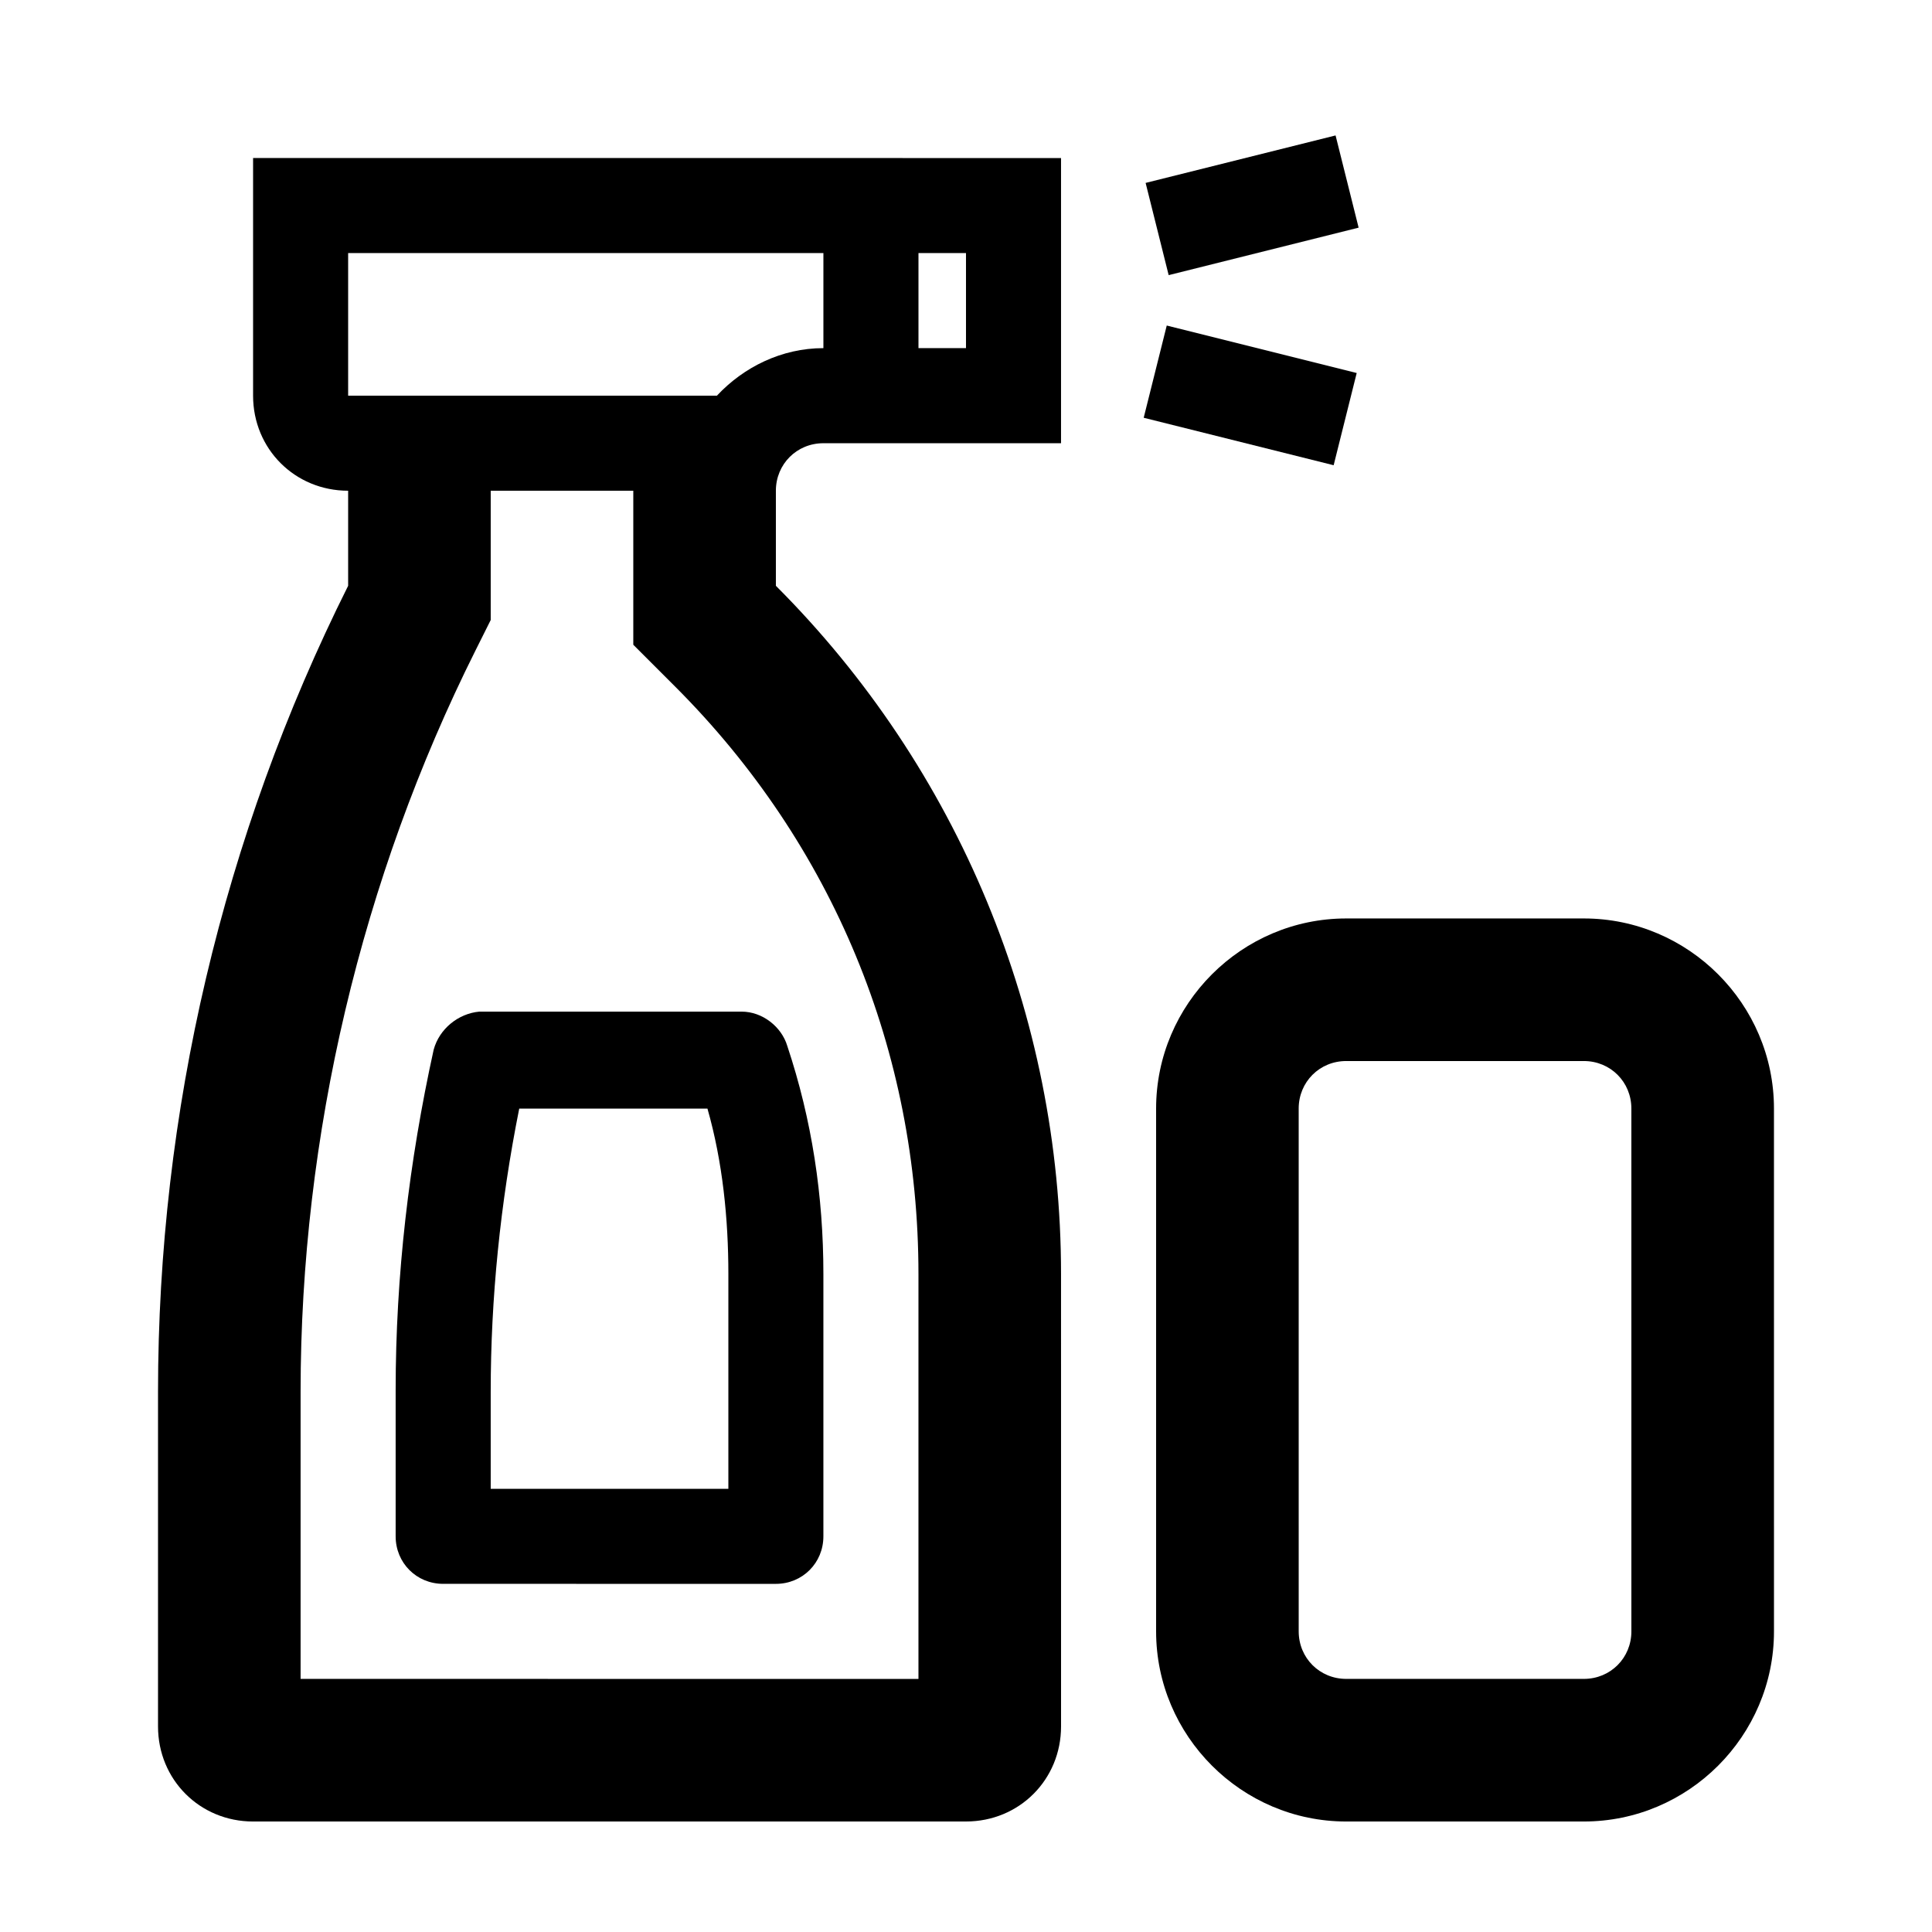
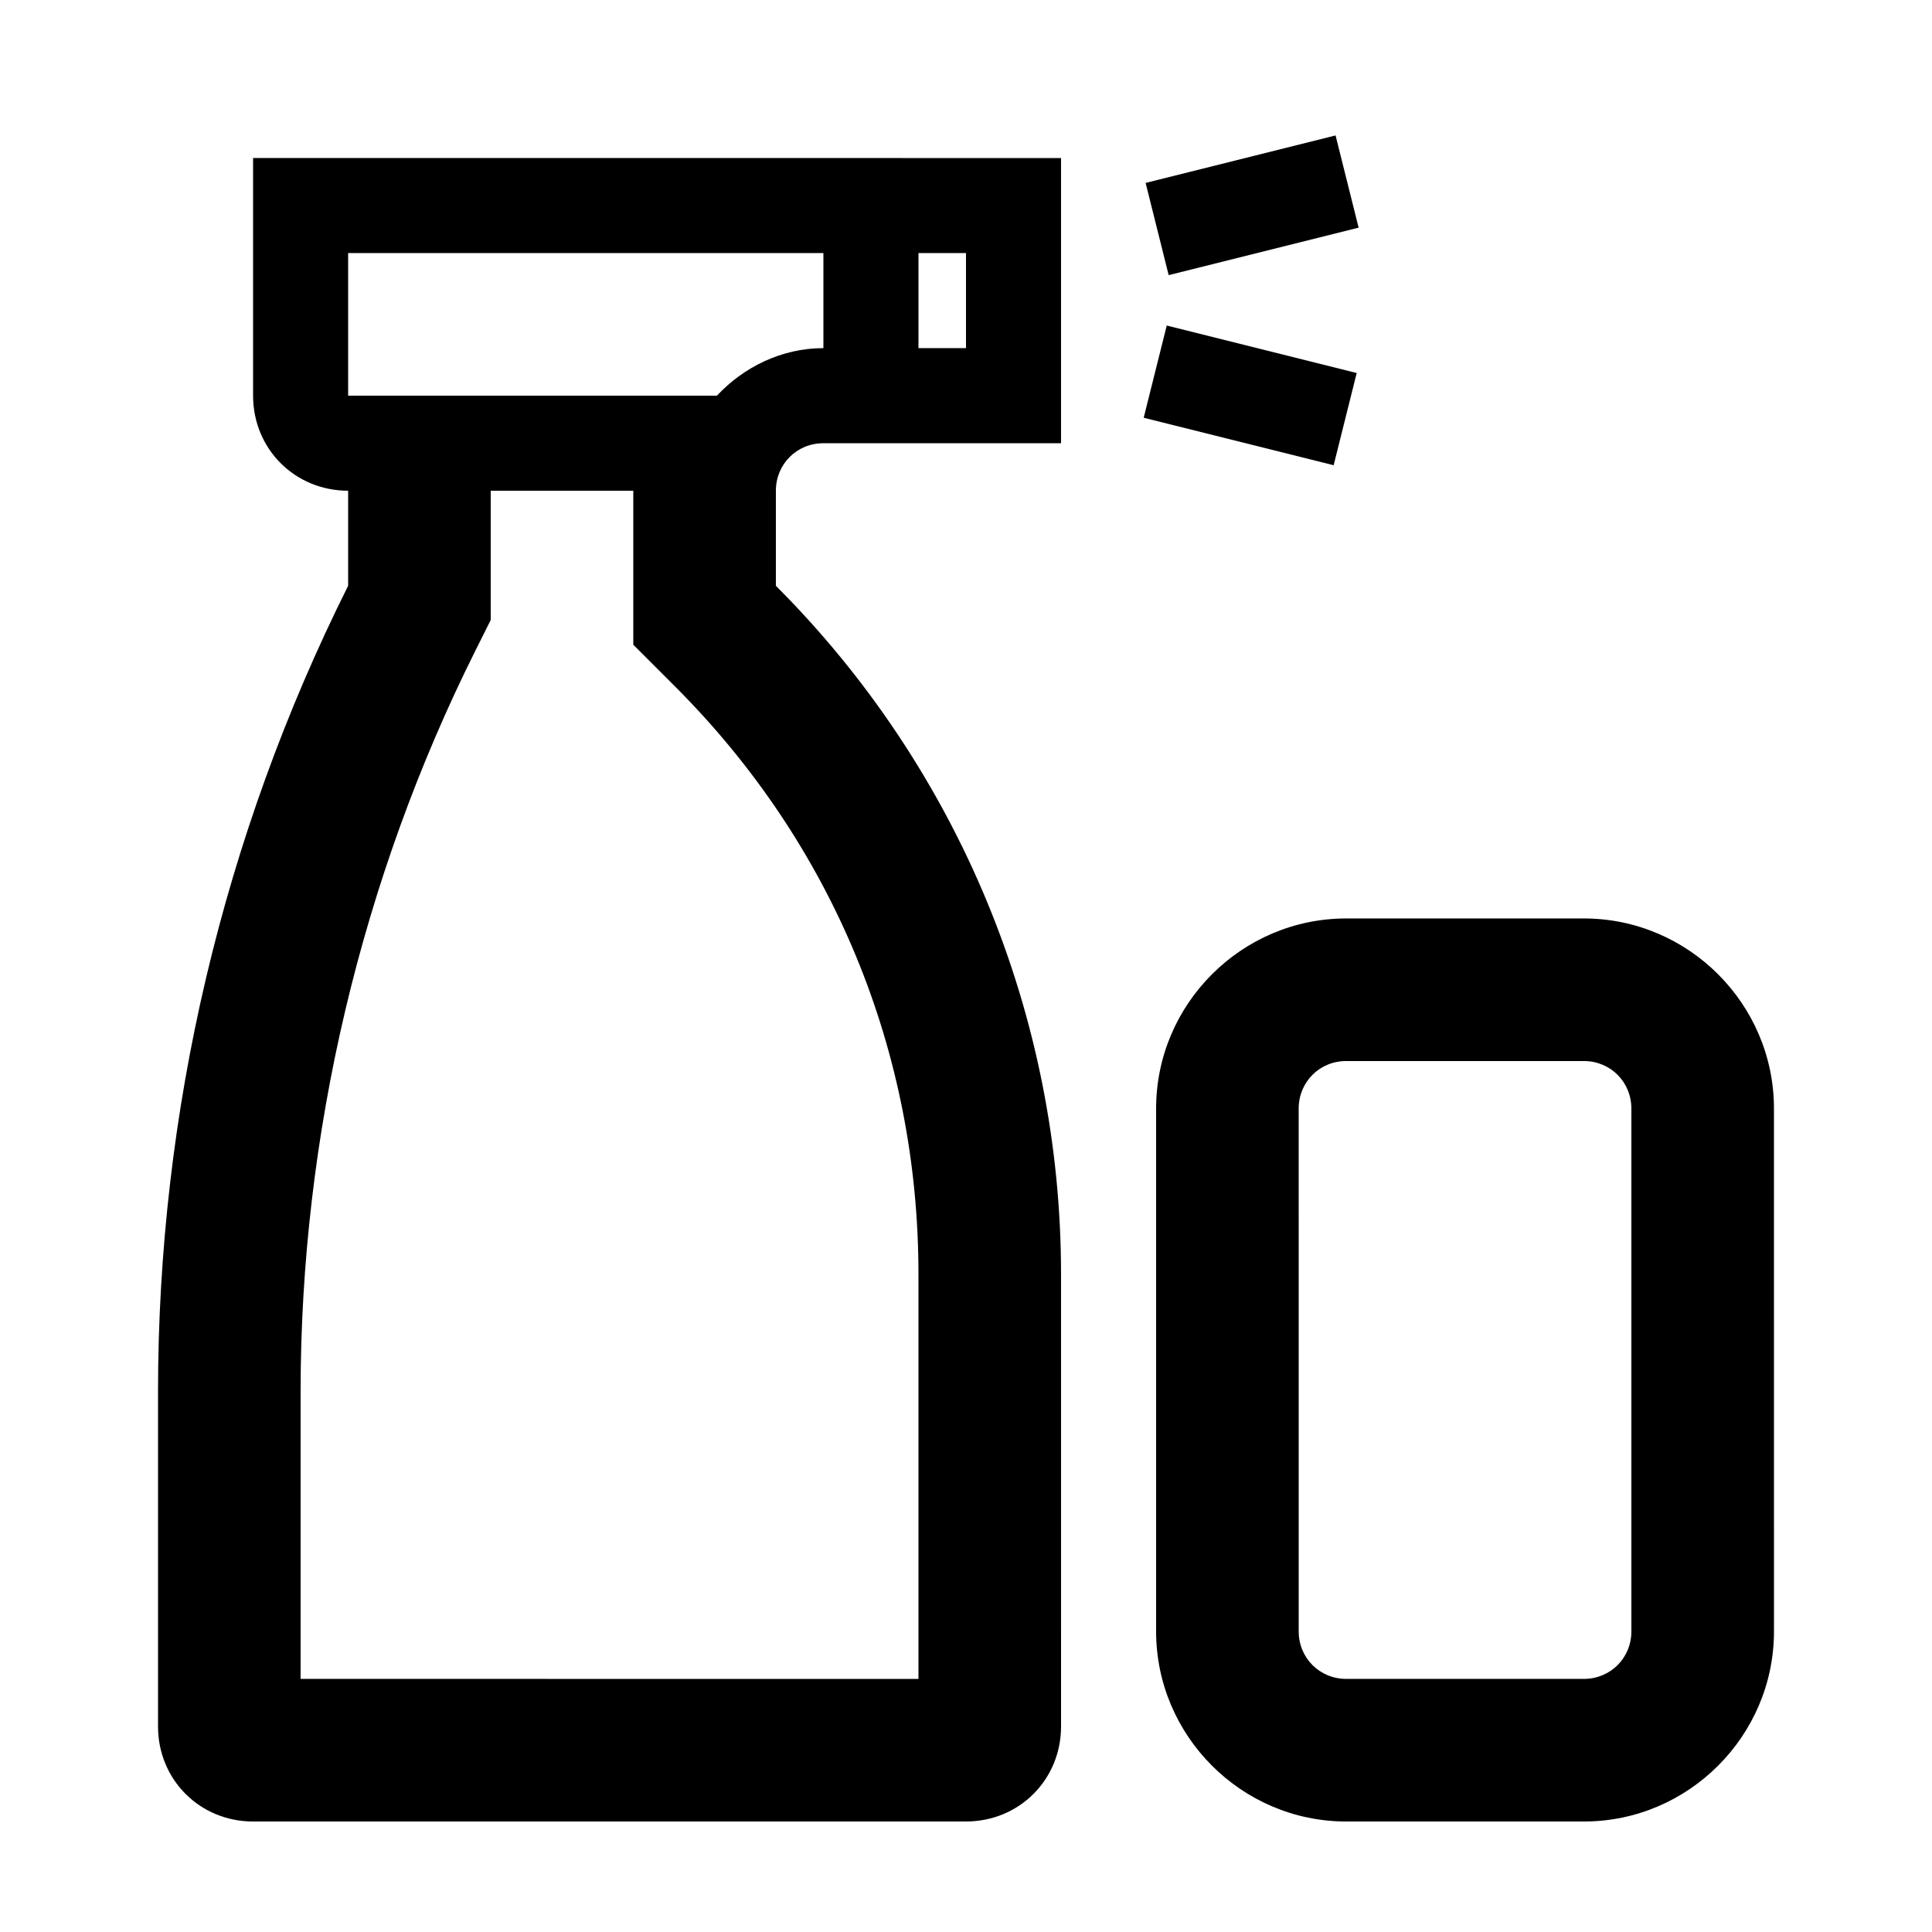
<svg xmlns="http://www.w3.org/2000/svg" fill="#000000" width="800px" height="800px" version="1.1" viewBox="144 144 512 512">
  <g>
    <path d="m563.74 387.4h-62.977c-27.711 0-50.383 22.672-50.383 50.383v138.55c0 27.711 22.672 50.383 50.383 50.383h62.977c27.711 0 50.383-22.672 50.383-50.383l-0.004-138.55c0-27.711-22.672-50.383-50.379-50.383zm12.594 188.93c0 7.055-5.543 12.594-12.594 12.594h-62.977c-7.055 0-12.594-5.543-12.594-12.594l-0.004-138.55c0-7.055 5.543-12.594 12.594-12.594h62.977c7.055 0 12.594 5.543 12.594 12.594z" />
    <path d="m362.21 185.88h-151.14v62.977c0 14.105 11.082 25.191 25.191 25.191v25.191c-33.25 66.504-50.383 139.55-50.383 213.62v88.668c0 14.105 11.082 25.191 25.191 25.191l188.93-0.004c14.105 0 25.191-11.082 25.191-25.191l-0.004-119.9c0-68.52-27.207-134.01-75.57-182.38v-25.191c0-7.055 5.543-12.594 12.594-12.594h25.191l37.785-0.004v-75.57zm25.191 295.74v107.31l-163.74-0.004v-76.074c0-68.016 16.121-136.03 46.352-196.48l4.031-8.062v-34.258h37.785v40.809l11.082 11.082c41.816 41.816 64.488 96.734 64.488 155.68zm-25.191-245.36c-11.082 0-21.16 5.039-28.215 12.594h-97.734v-37.785h125.95zm37.789 0h-12.594v-25.191h12.594z" />
    <path d="m504.05 204.33-50.34 12.582-6.109-24.438 50.34-12.582z" />
    <path d="m453.2 230.27 50.34 12.582-6.109 24.438-50.34-12.582z" />
-     <path d="m258.93 422.17c-6.551 29.727-10.078 59.953-10.078 90.184v38.789c0 7.055 5.543 12.594 12.594 12.594l88.168 0.004c7.055 0 12.594-5.543 12.594-12.594v-69.527c0-20.656-3.023-40.809-9.574-60.457-1.512-5.039-6.551-9.07-12.09-9.07h-69.523c-5.543 0.504-10.582 4.535-12.09 10.078zm15.113 90.684c0-24.688 2.519-49.879 7.559-75.066h49.879c4.031 14.105 5.543 29.223 5.543 43.832v56.93h-62.98z" />
  </g>
</svg>